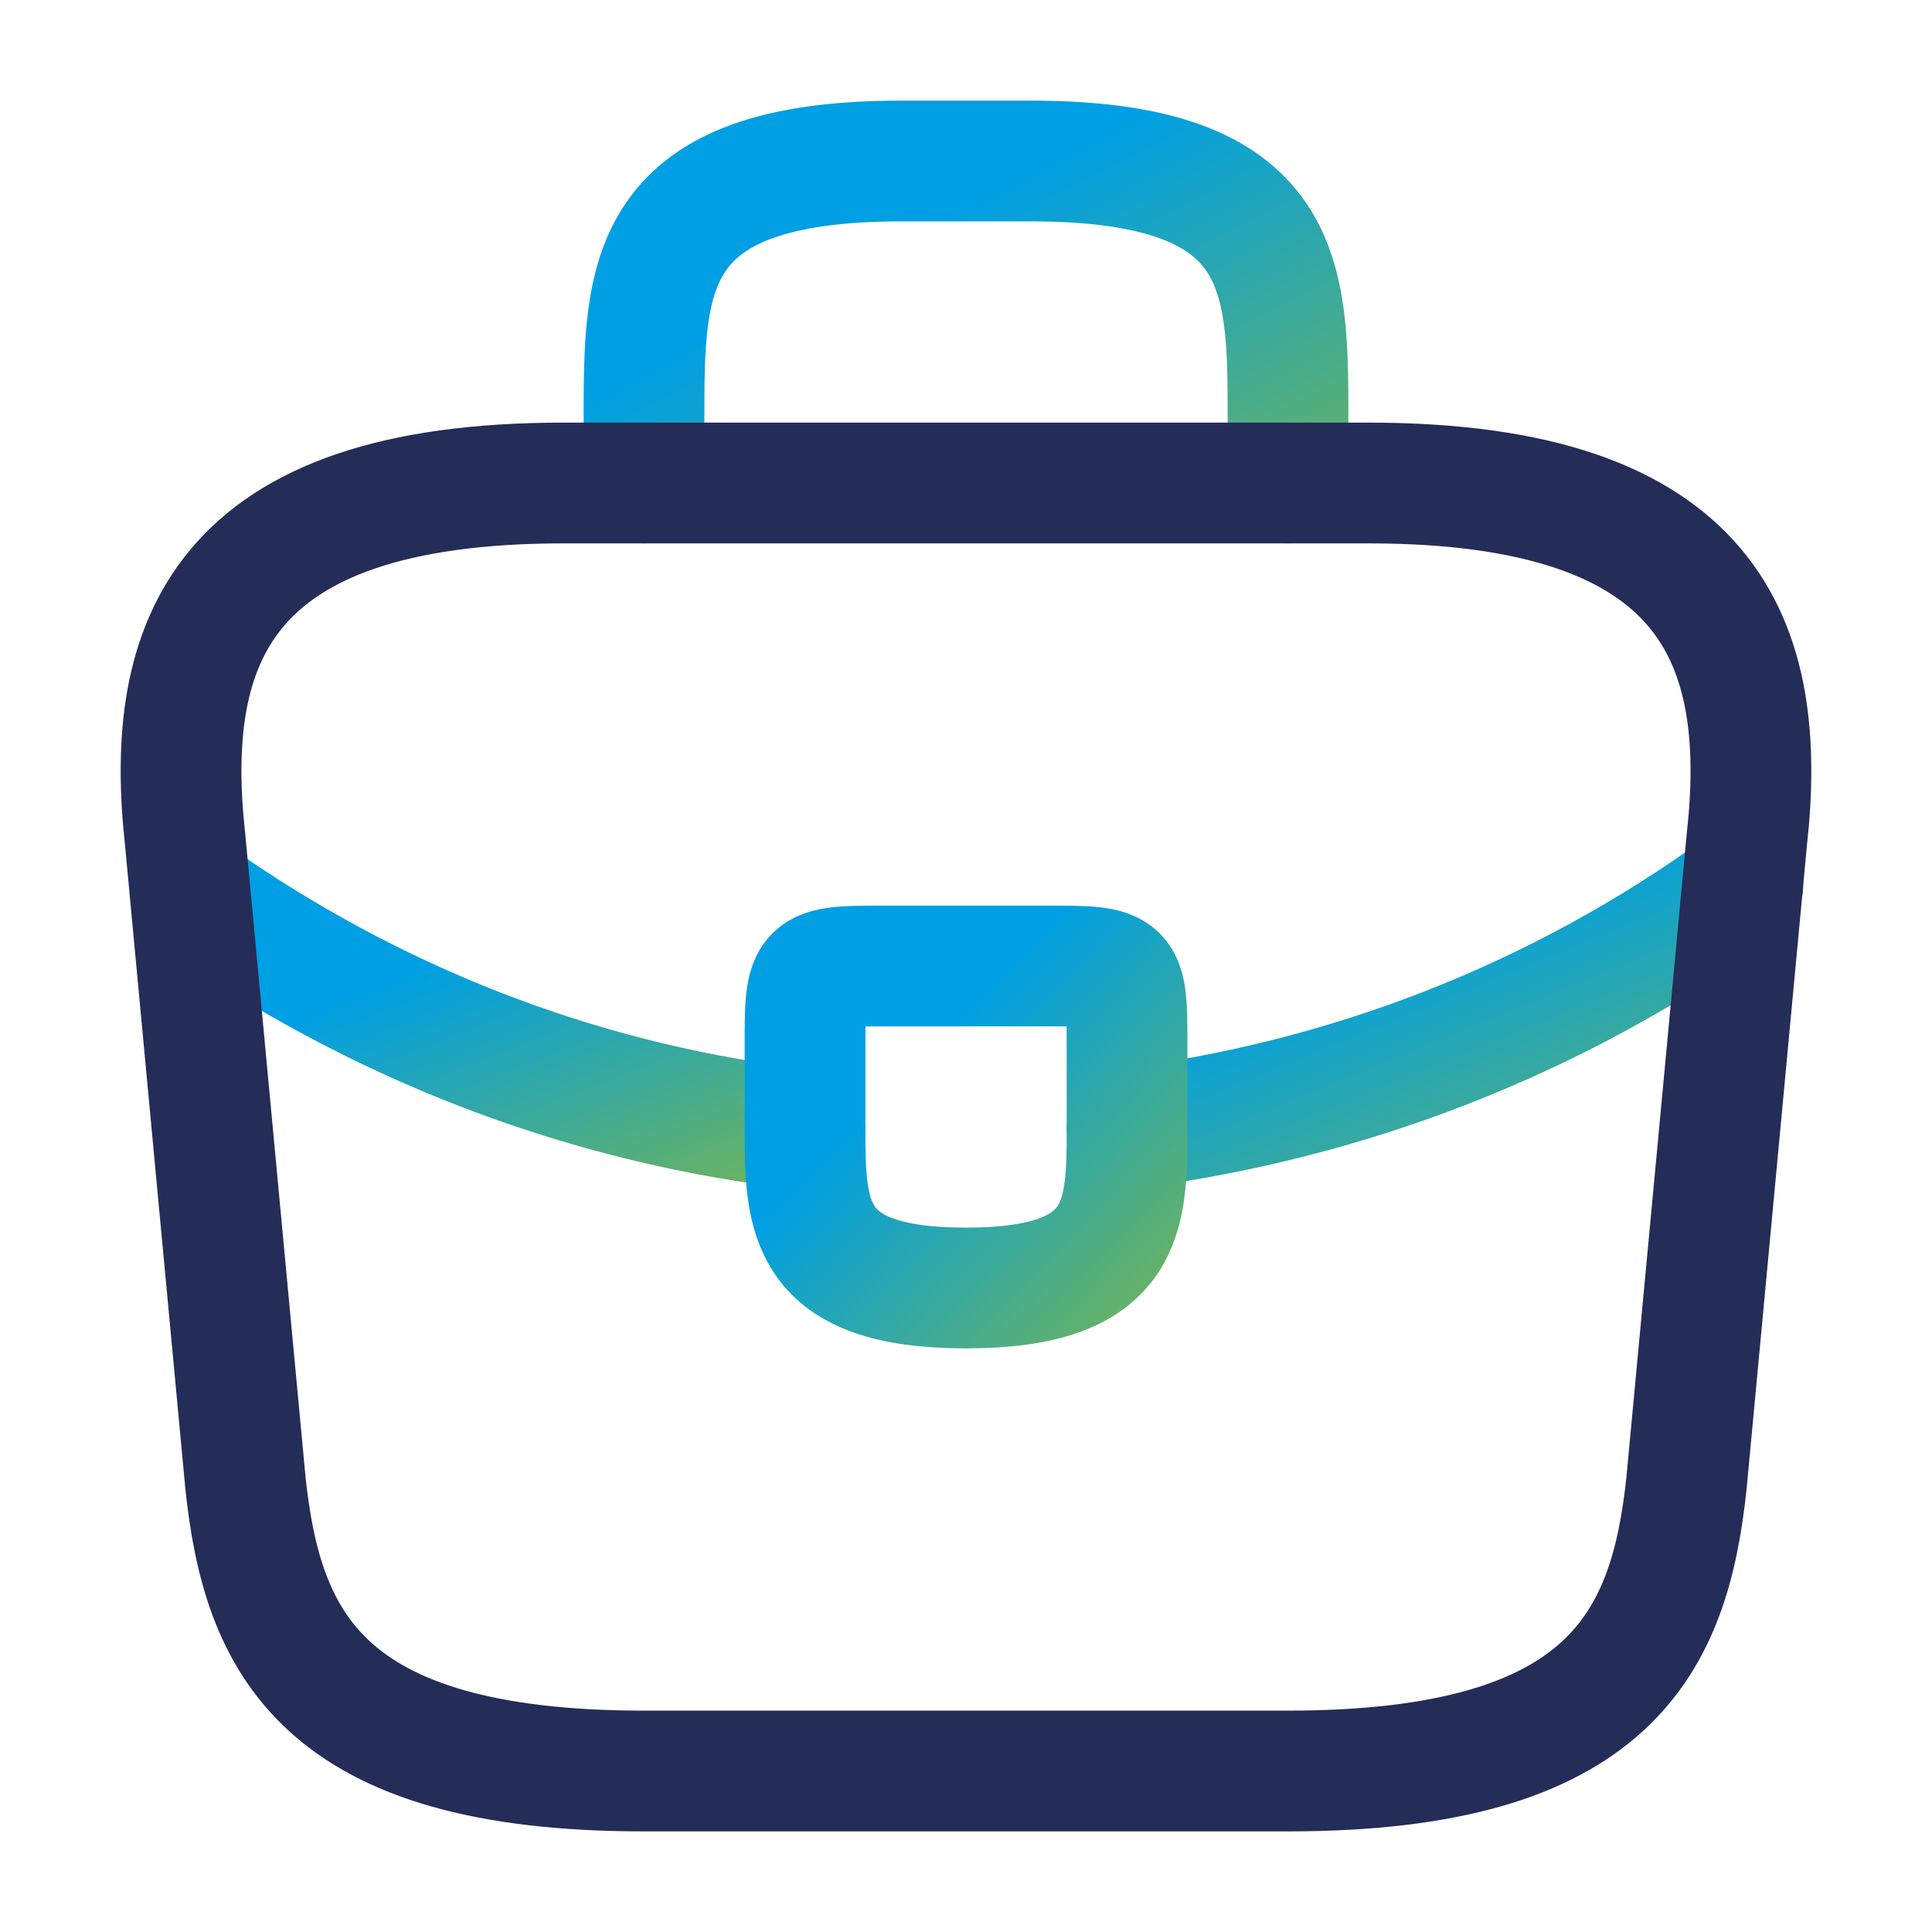
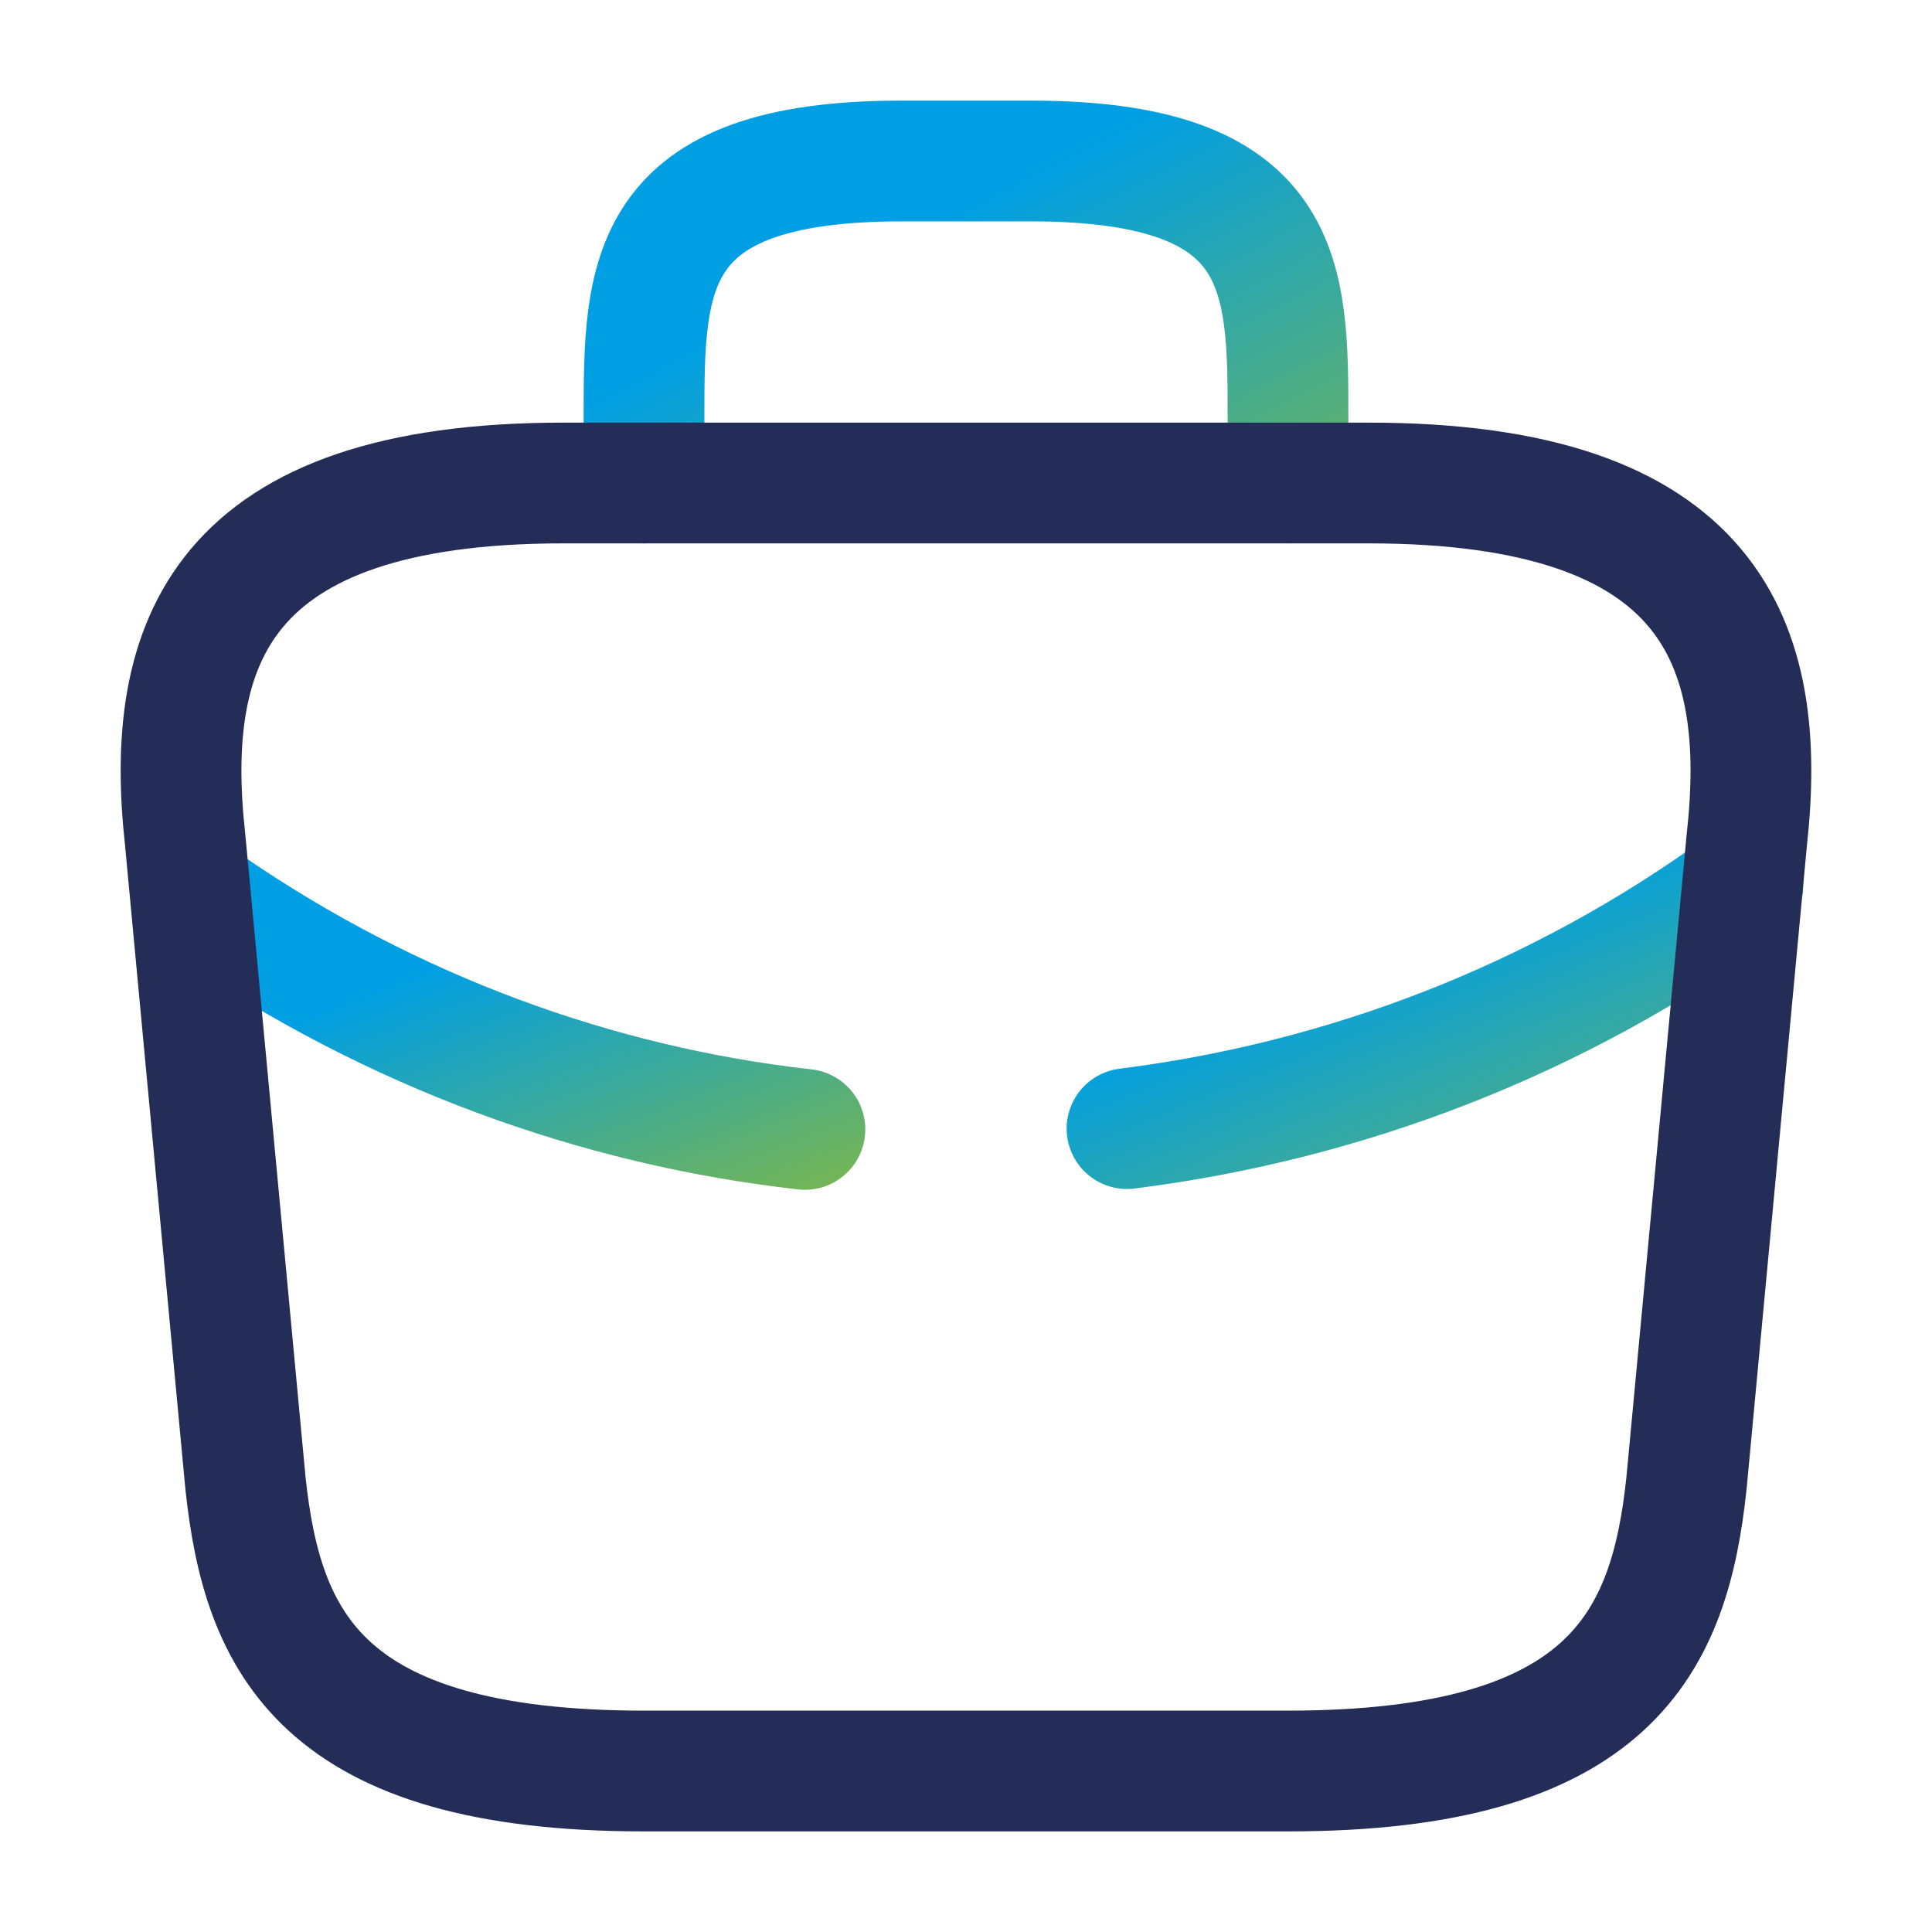
<svg xmlns="http://www.w3.org/2000/svg" width="64" height="64" viewBox="0 0 64 64" fill="none">
  <g id="vuesax/twotone/briefcase">
    <g id="briefcase">
      <path id="Vector" d="M21.334 16V13.866C21.334 9.146 21.334 5.333 29.867 5.333H34.134C42.667 5.333 42.667 9.146 42.667 13.866V16" stroke="url(#paint0_linear_3626_289)" stroke-width="4" stroke-miterlimit="10" stroke-linecap="round" stroke-linejoin="round" />
      <path id="Vector_2" d="M57.734 29.334C51.574 33.814 44.534 36.481 37.334 37.387" stroke="url(#paint1_linear_3626_289)" stroke-width="4" stroke-miterlimit="10" stroke-linecap="round" stroke-linejoin="round" />
      <path id="Vector_3" d="M6.984 30.053C12.984 34.159 19.758 36.639 26.664 37.413" stroke="url(#paint2_linear_3626_289)" stroke-width="4" stroke-miterlimit="10" stroke-linecap="round" stroke-linejoin="round" />
      <path id="Vector_4" d="M21.332 58.667H42.666C53.386 58.667 55.306 54.373 55.866 49.147L57.866 27.813C58.586 21.307 56.719 16 45.333 16H18.666C7.279 16 5.413 21.307 6.133 27.813L8.133 49.147C8.693 54.373 10.613 58.667 21.332 58.667Z" stroke="#242C58" stroke-width="4" stroke-miterlimit="10" stroke-linecap="round" stroke-linejoin="round" />
-       <path id="Vector_5" d="M37.335 34.667V37.333C37.335 37.36 37.335 37.36 37.335 37.387C37.335 40.293 37.308 42.667 32.001 42.667C26.721 42.667 26.668 40.32 26.668 37.413V34.667C26.668 32 26.668 32 29.335 32H34.668C37.335 32 37.335 32 37.335 34.667Z" stroke="url(#paint3_linear_3626_289)" stroke-width="4" stroke-miterlimit="10" stroke-linecap="round" stroke-linejoin="round" />
    </g>
  </g>
  <defs>
    <linearGradient id="paint0_linear_3626_289" x1="26.809" y1="-1.445" x2="41.824" y2="27.519" gradientUnits="userSpaceOnUse">
      <stop offset="0.297" stop-color="#009FE3" />
      <stop offset="1" stop-color="#A7BE18" />
    </linearGradient>
    <linearGradient id="paint1_linear_3626_289" x1="42.569" y1="24.217" x2="52.296" y2="47.98" gradientUnits="userSpaceOnUse">
      <stop offset="0.297" stop-color="#009FE3" />
      <stop offset="1" stop-color="#A7BE18" />
    </linearGradient>
    <linearGradient id="paint2_linear_3626_289" x1="12.035" y1="25.376" x2="20.582" y2="47.418" gradientUnits="userSpaceOnUse">
      <stop offset="0.297" stop-color="#009FE3" />
      <stop offset="1" stop-color="#A7BE18" />
    </linearGradient>
    <linearGradient id="paint3_linear_3626_289" x1="29.405" y1="25.222" x2="47.767" y2="42.932" gradientUnits="userSpaceOnUse">
      <stop offset="0.297" stop-color="#009FE3" />
      <stop offset="1" stop-color="#A7BE18" />
    </linearGradient>
  </defs>
</svg>